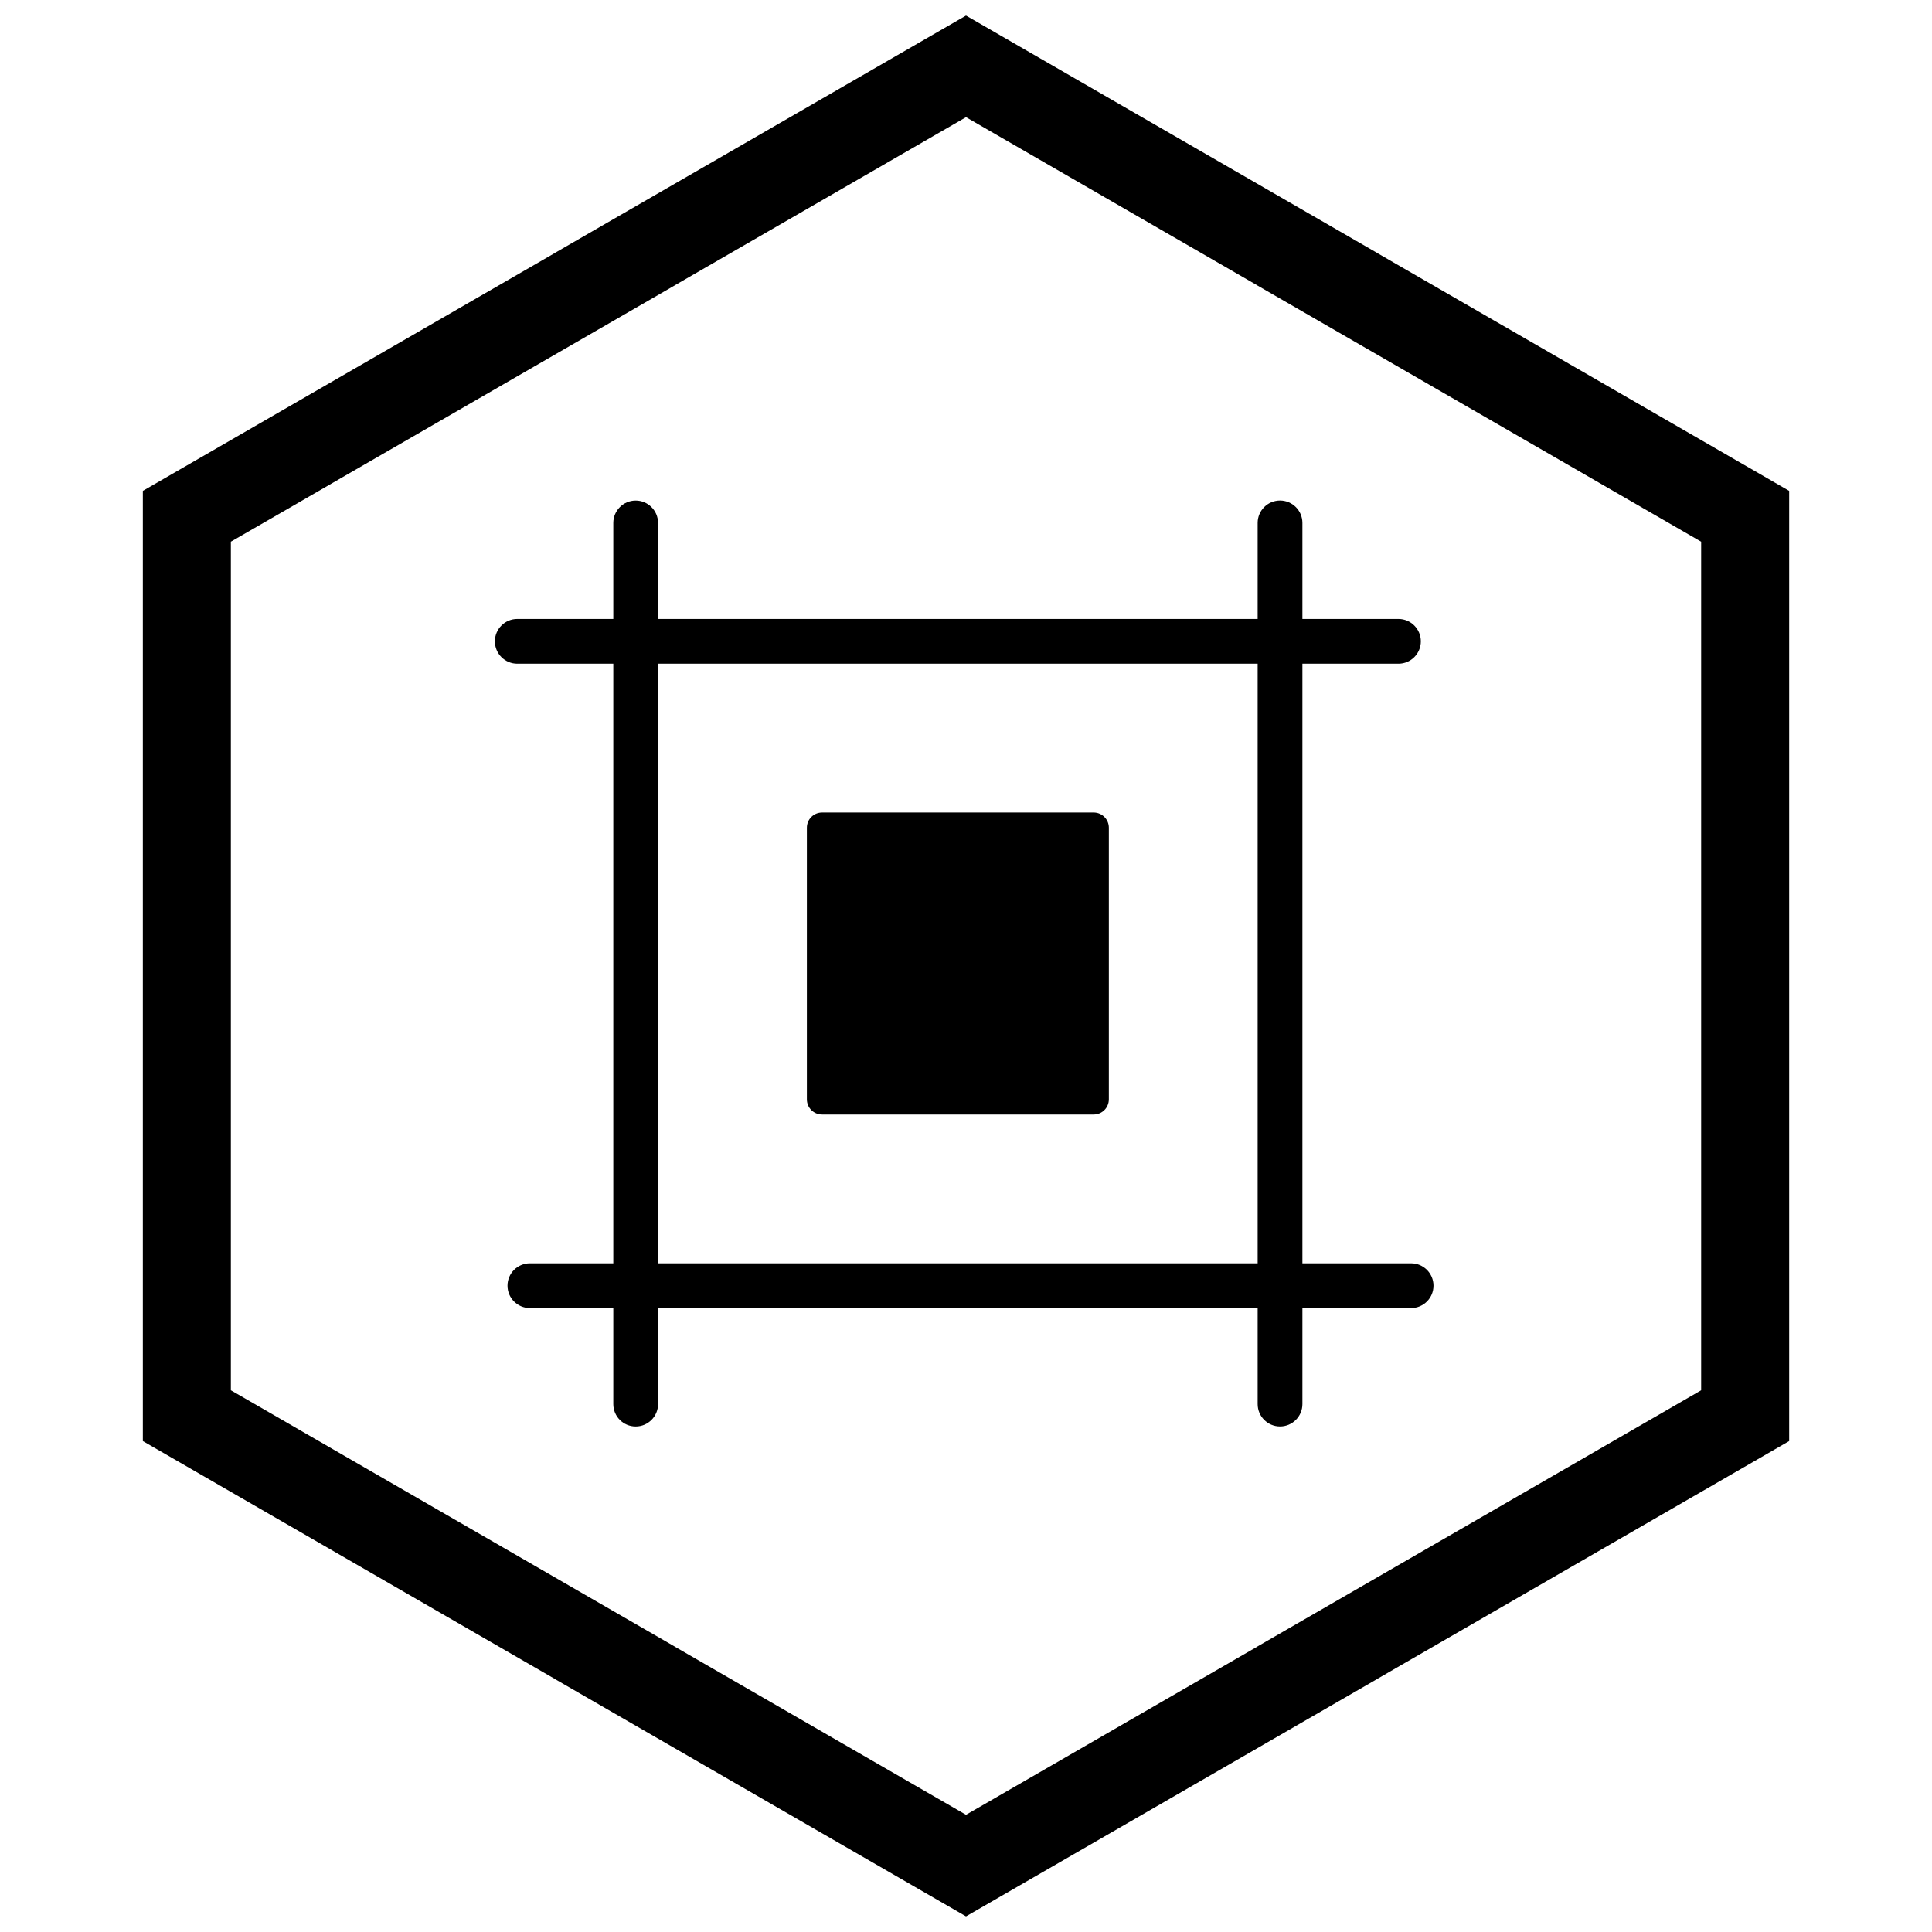
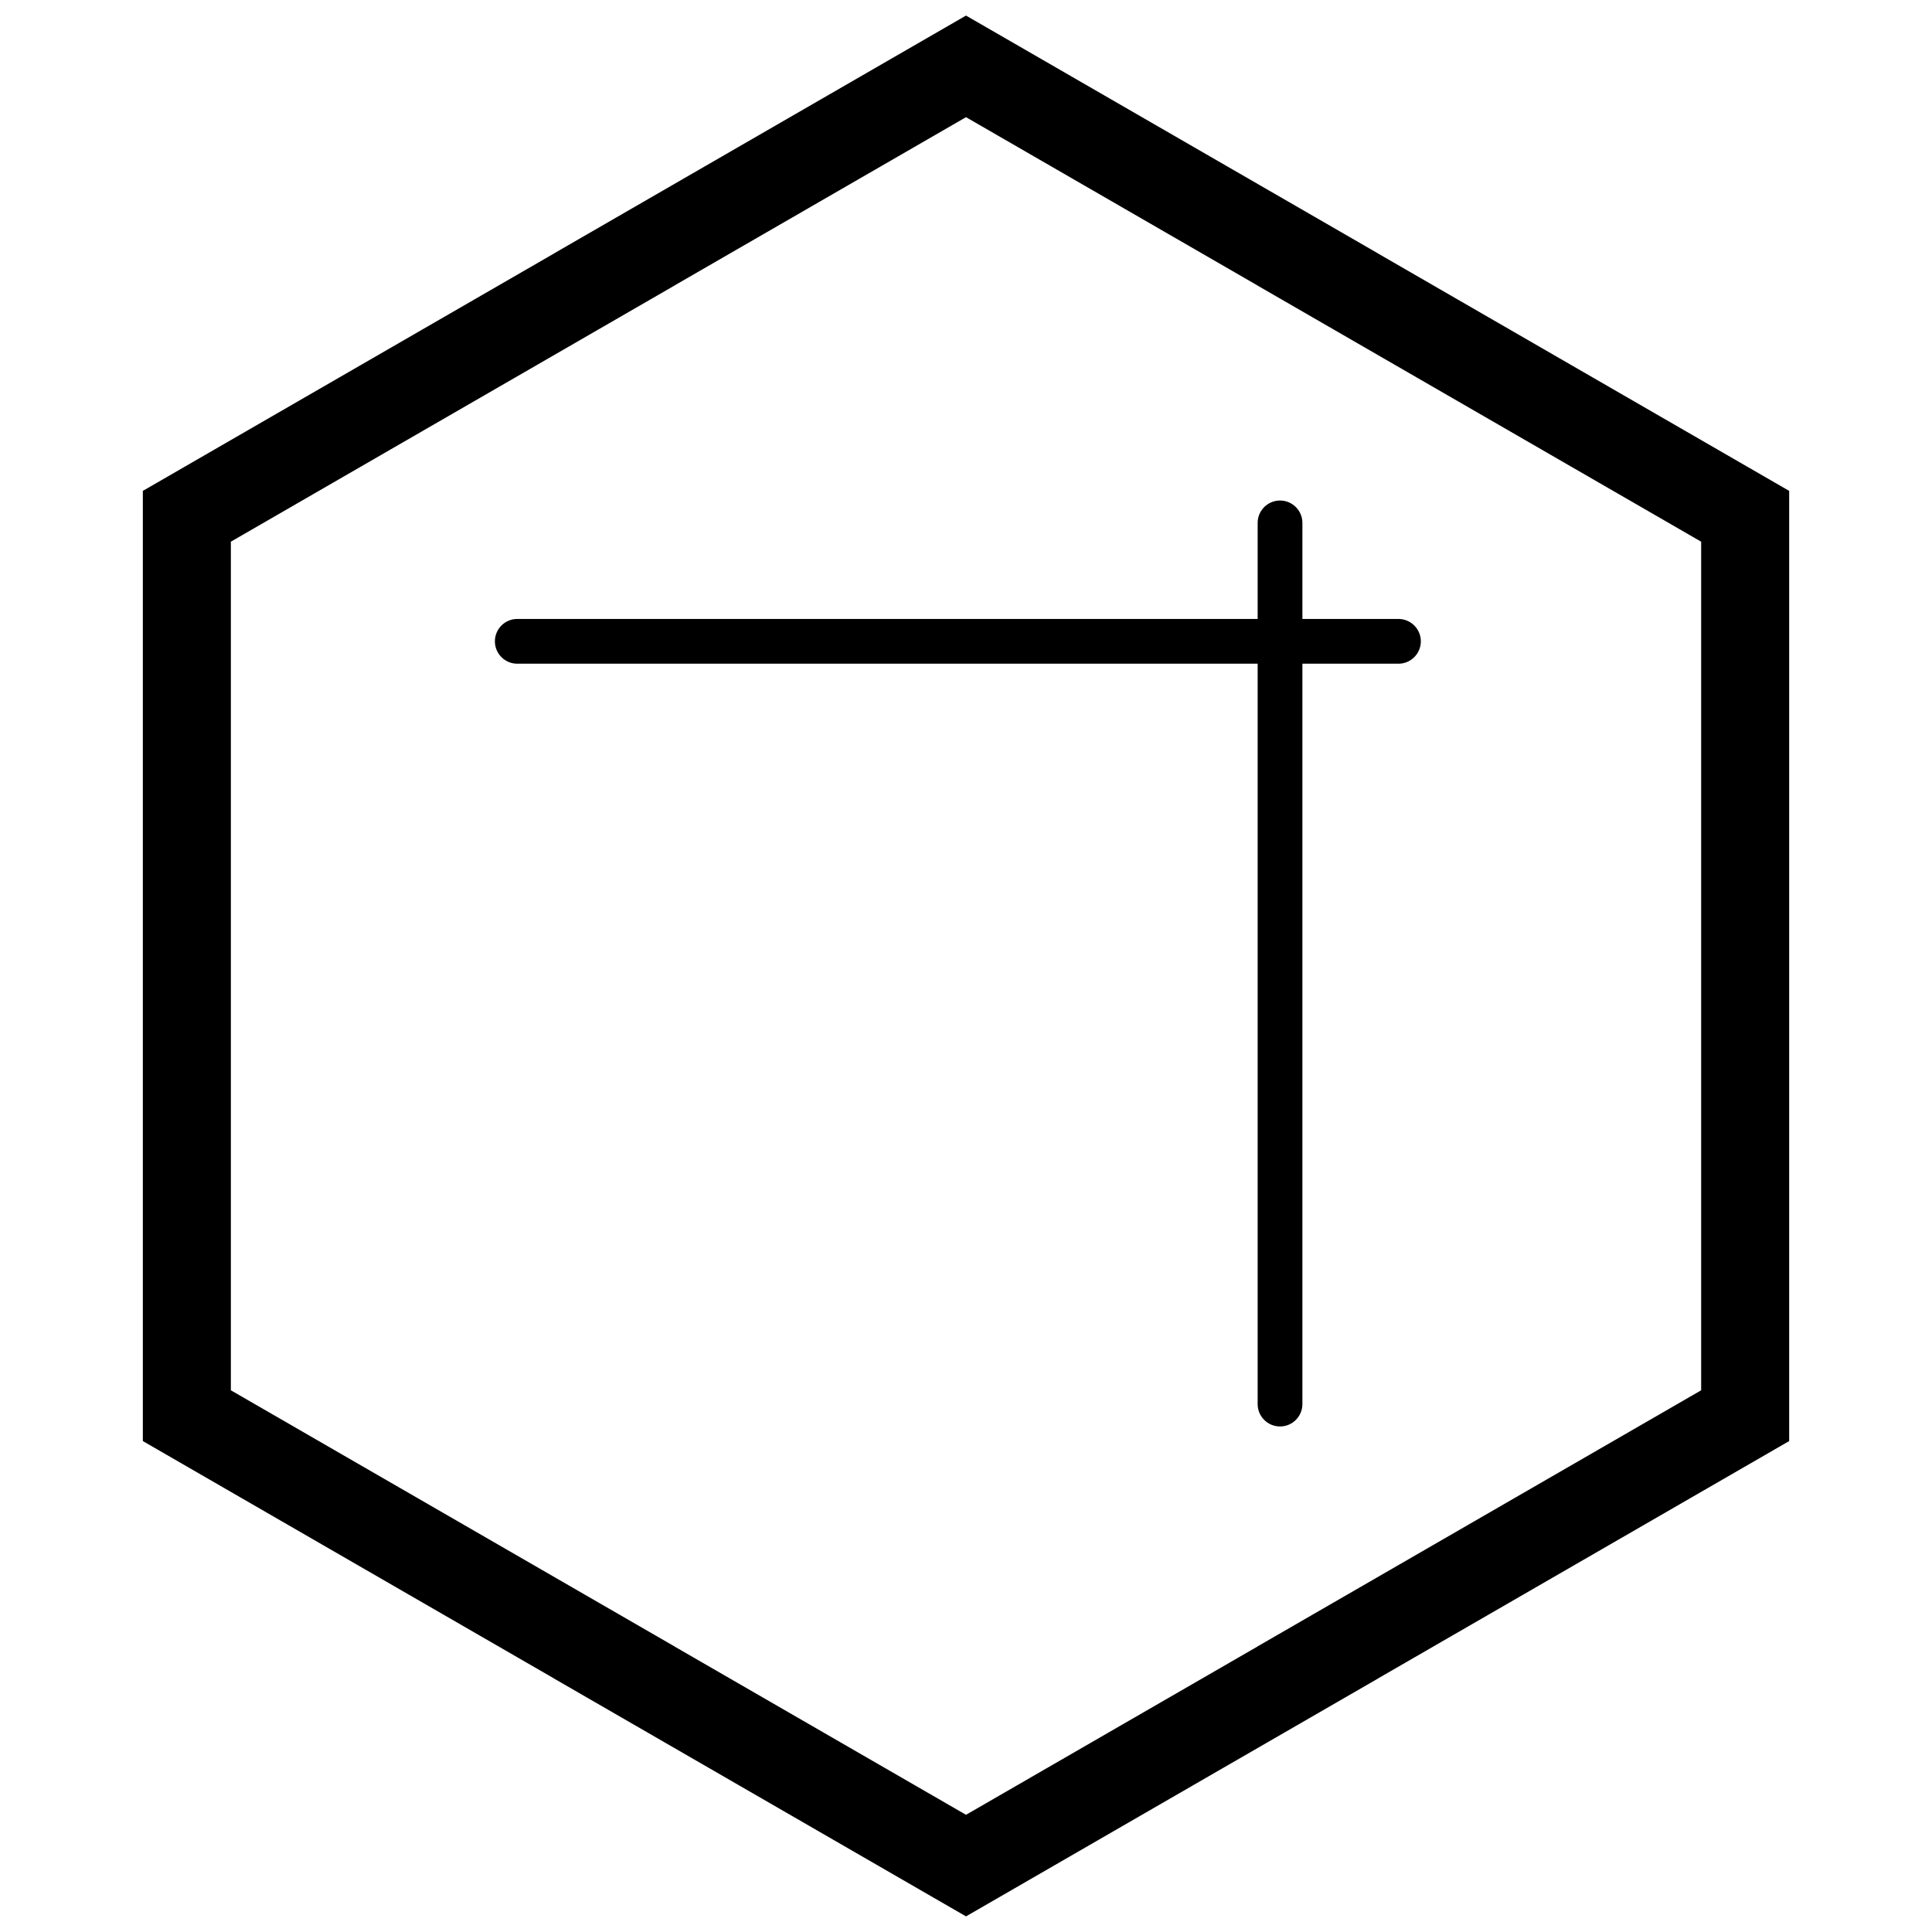
<svg xmlns="http://www.w3.org/2000/svg" width="800px" height="800px" version="1.1" viewBox="144 144 512 512">
  <defs>
    <clipPath id="a">
      <path d="m181 148.09h438v503.81h-438z" />
    </clipPath>
  </defs>
-   <path d="m361.85 359.33h71.988c2.219 0 4.019 1.801 4.019 4.019v71.988c0 2.219-1.801 4.019-4.019 4.019h-71.988c-2.219 0-4.019-1.801-4.019-4.019v-71.988c0-2.219 1.801-4.019 4.019-4.019z" />
  <path d="m489.15 308.03h25.457c3.273 0 5.93 2.656 5.93 5.93 0 3.273-2.656 5.93-5.93 5.93h-25.457v196.21c0 3.273-2.656 5.93-5.93 5.93s-5.93-2.656-5.93-5.93v-196.21h-196.21c-3.273 0-5.93-2.656-5.93-5.93 0-3.273 2.656-5.93 5.93-5.93h196.21v-25.457c0-3.273 2.656-5.93 5.93-5.93s5.93 2.656 5.93 5.93z" fill-rule="evenodd" />
-   <path d="m318.39 478.79h199.57c3.273 0 5.93 2.656 5.93 5.93s-2.656 5.93-5.93 5.93h-199.57v25.457c0 3.273-2.656 5.93-5.93 5.93-3.273 0-5.93-2.656-5.93-5.93v-25.457h-22.109c-3.273 0-5.93-2.656-5.93-5.93s2.656-5.93 5.93-5.93h22.109v-196.21c0-3.273 2.656-5.93 5.93-5.93 3.273 0 5.93 2.656 5.93 5.93z" fill-rule="evenodd" />
  <g clip-path="url(#a)">
    <path d="m403.89 150.37 105.19 60.73-0.008 0.012 105.16 60.715 3.918 2.262v251.81l-3.918 2.262-105.16 60.715 0.008 0.012-105.19 60.73-3.887 2.242-3.887-2.242-105.19-60.73 0.008-0.012-105.16-60.715-3.918-2.262v-251.81l3.918-2.262 105.16-60.715-0.008-0.012 105.19-60.73 3.887-2.242zm-3.887 24.684-77.18 44.559 0.008 0.012-117.65 67.926v224.89l117.65 67.926-0.008 0.012 77.18 44.562 77.18-44.559-0.008-0.012 117.65-67.926v-224.89l-117.65-67.926 0.008-0.012z" />
  </g>
</svg>